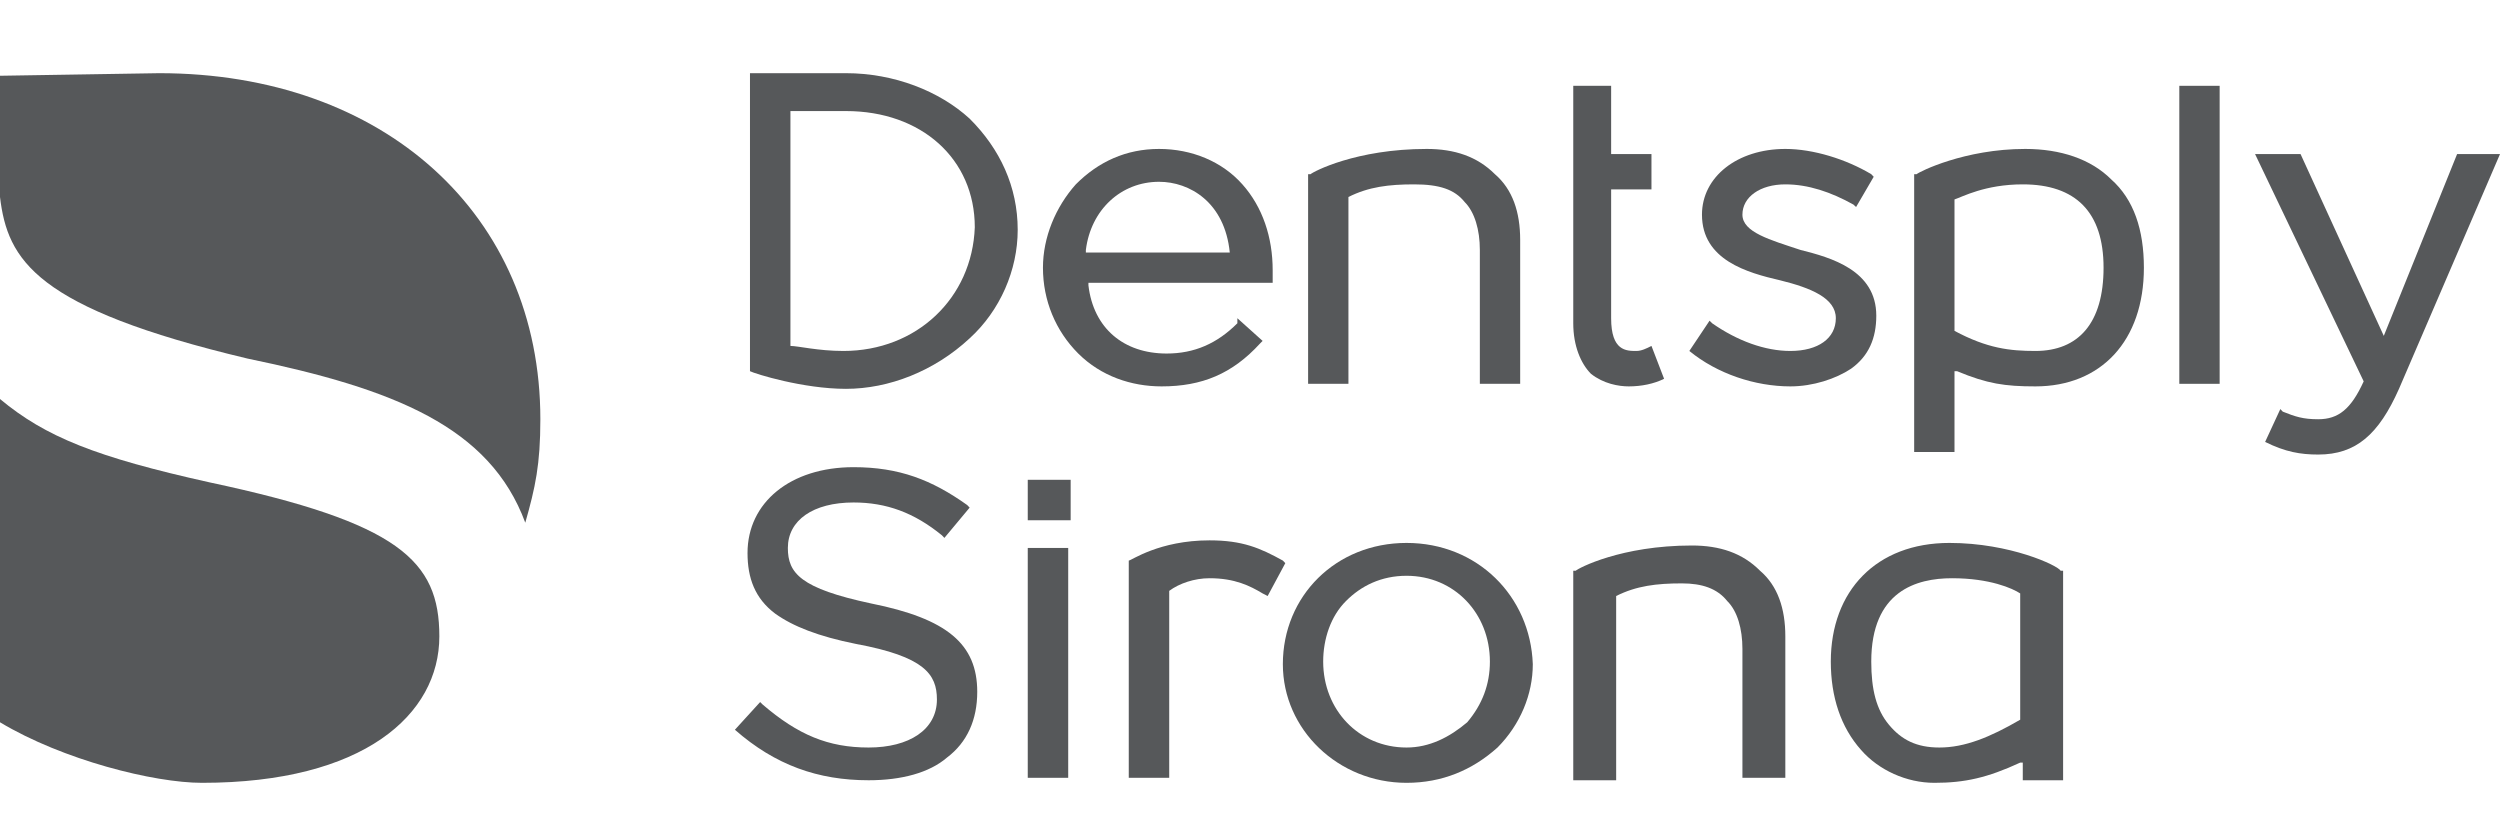
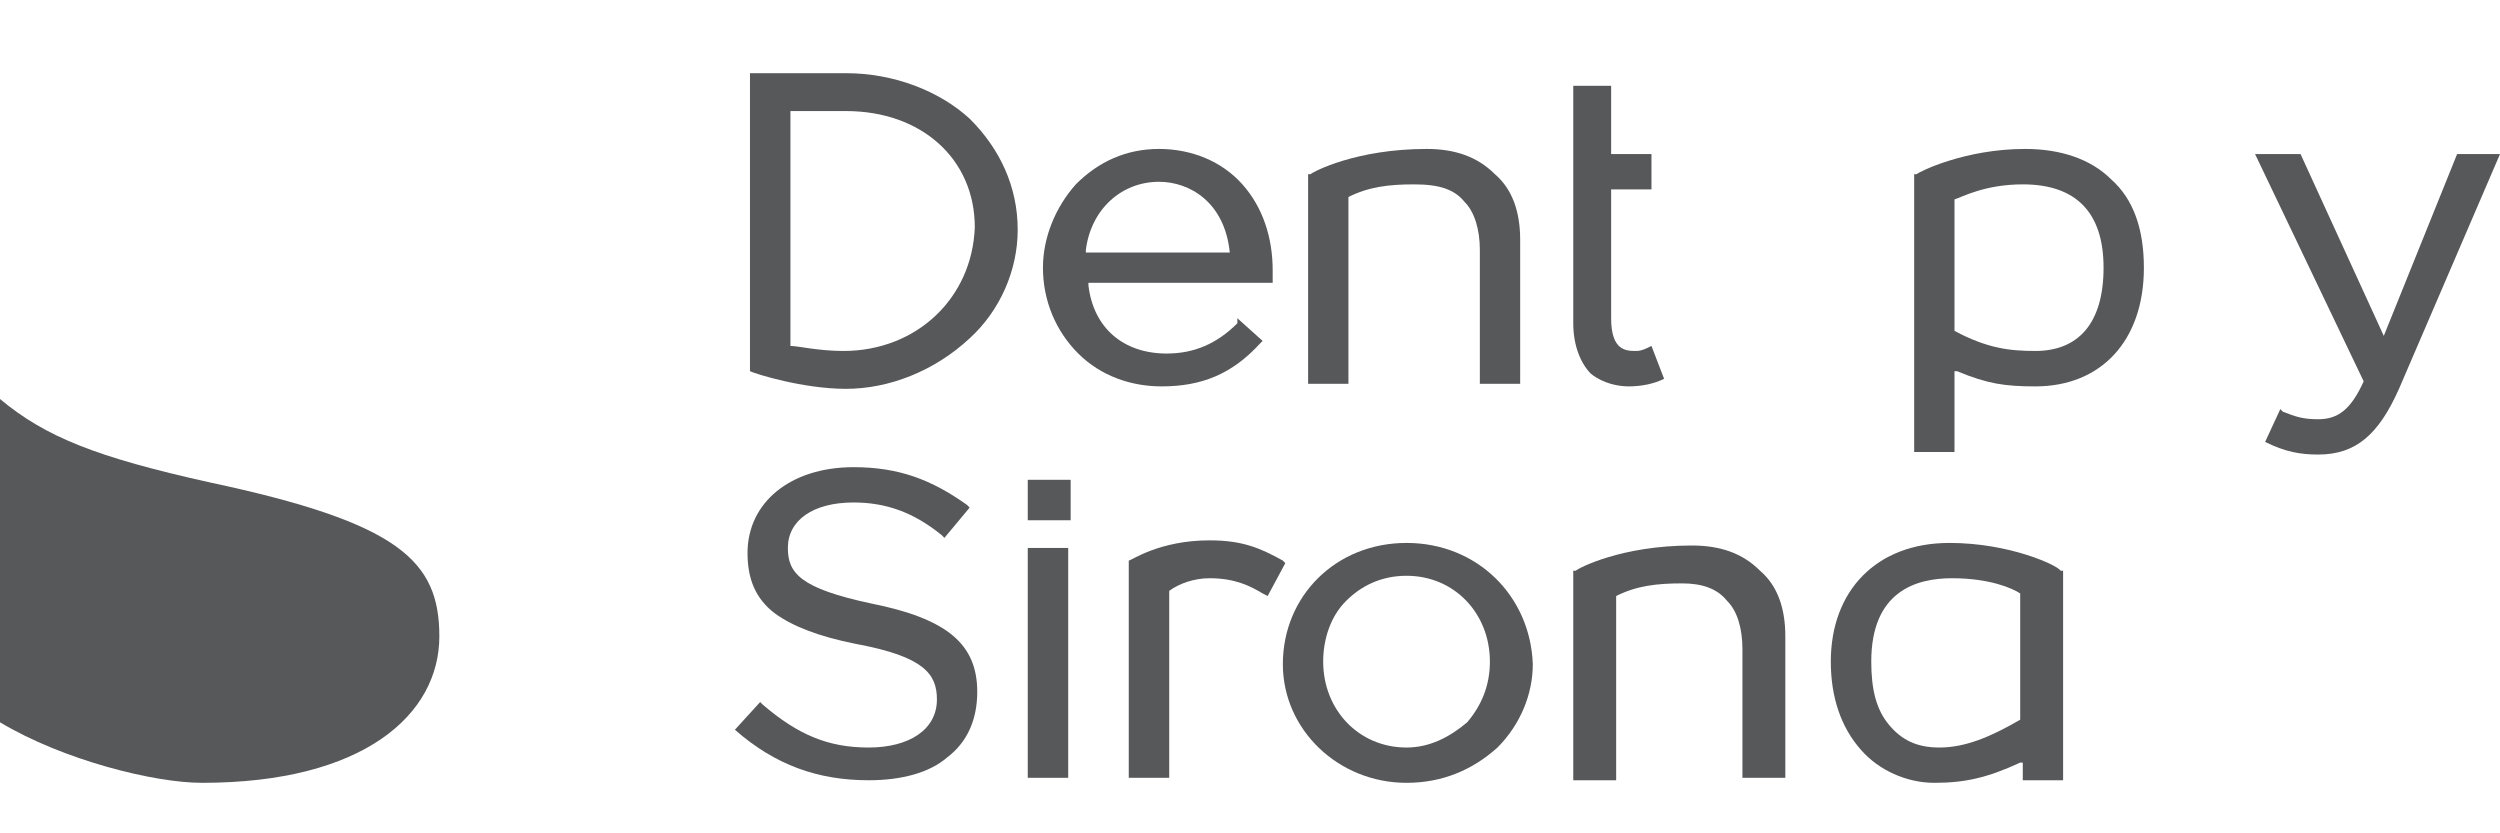
<svg xmlns="http://www.w3.org/2000/svg" width="99pt" height="33pt" viewBox="0 0 99 33">
  <g id="surface1">
    <path style=" stroke:none;fill-rule:nonzero;fill:rgb(33.725%,34.51%,35.294%);fill-opacity:1;" d="M 29.699 14.699 C 29.898 14.801 31.801 15.398 33.5 15.398 C 35.199 15.398 37 14.699 38.398 13.398 C 39.602 12.301 40.301 10.699 40.301 9.102 C 40.301 7.398 39.602 5.898 38.398 4.699 C 37.199 3.602 35.398 2.898 33.5 2.898 L 29.699 2.898 Z M 33.398 13.898 C 32.398 13.898 31.602 13.699 31.301 13.699 L 31.301 4.398 L 33.5 4.398 C 36.5 4.398 38.602 6.301 38.602 9 C 38.5 11.801 36.301 13.898 33.398 13.898 Z M 33.398 13.898 " />
    <path style=" stroke:none;fill-rule:nonzero;fill:rgb(33.725%,34.51%,35.294%);fill-opacity:1;" d="M 45.898 5.898 C 44.602 5.898 43.5 6.398 42.602 7.301 C 41.801 8.199 41.301 9.398 41.301 10.602 C 41.301 11.898 41.801 13.102 42.699 14 C 43.602 14.898 44.801 15.301 46 15.301 C 47.602 15.301 48.801 14.801 49.898 13.602 L 50 13.5 L 49 12.602 L 49 12.801 C 48.199 13.602 47.301 14 46.199 14 C 44.5 14 43.301 13 43.102 11.301 L 43.102 11.199 L 50.398 11.199 L 50.398 11.102 C 50.398 10.898 50.398 10.801 50.398 10.699 C 50.398 9.398 50 8.199 49.199 7.301 C 48.398 6.398 47.199 5.898 45.898 5.898 Z M 48.699 10 L 43 10 L 43 9.898 C 43.199 8.301 44.398 7.199 45.898 7.199 C 47.102 7.199 48.5 8 48.699 10 Z M 48.699 10 " />
    <path style=" stroke:none;fill-rule:nonzero;fill:rgb(33.725%,34.51%,35.294%);fill-opacity:1;" d="M 58.602 15.199 L 60.199 15.199 L 60.199 9.5 C 60.199 8.398 59.898 7.5 59.199 6.898 C 58.5 6.199 57.602 5.898 56.5 5.898 C 53.699 5.898 52 6.801 51.898 6.898 L 51.801 6.898 L 51.801 15.199 L 53.398 15.199 L 53.398 7.801 C 54.199 7.398 55 7.301 56 7.301 C 57 7.301 57.602 7.5 58 8 C 58.398 8.398 58.602 9.102 58.602 9.898 Z M 58.602 15.199 " />
    <path style=" stroke:none;fill-rule:nonzero;fill:rgb(33.725%,34.51%,35.294%);fill-opacity:1;" d="M 75.801 17.898 L 77.398 17.898 L 77.398 14.699 L 77.5 14.699 C 78.699 15.199 79.398 15.301 80.602 15.301 C 83.199 15.301 84.898 13.5 84.898 10.602 C 84.898 9.102 84.5 7.898 83.602 7.102 C 82.801 6.301 81.602 5.898 80.199 5.898 C 77.801 5.898 76 6.801 75.898 6.898 L 75.801 6.898 Z M 80.602 13.898 C 79.602 13.898 78.699 13.801 77.398 13.102 L 77.398 7.898 C 77.699 7.801 78.602 7.301 80.102 7.301 C 82.199 7.301 83.301 8.398 83.301 10.602 C 83.301 12.801 82.301 13.898 80.602 13.898 Z M 80.602 13.898 " />
    <path style=" stroke:none;fill-rule:nonzero;fill:rgb(33.725%,34.51%,35.294%);fill-opacity:1;" d="M 77.199 21.5 C 74.301 21.5 72.5 23.398 72.5 26.199 C 72.5 27.602 72.898 28.801 73.699 29.699 C 74.398 30.5 75.5 31 76.602 31 C 77.801 31 78.699 30.801 80 30.199 L 80.102 30.199 L 80.102 30.898 L 81.699 30.898 L 81.699 22.602 L 81.602 22.602 C 81.5 22.398 79.602 21.5 77.199 21.5 Z M 76.801 29.602 C 75.898 29.602 75.301 29.301 74.801 28.699 C 74.301 28.102 74.102 27.301 74.102 26.199 C 74.102 23.398 75.898 22.898 77.301 22.898 C 78.801 22.898 79.699 23.301 80 23.5 L 80 28.5 C 78.801 29.199 77.801 29.602 76.801 29.602 Z M 76.801 29.602 " />
-     <path style=" stroke:none;fill-rule:nonzero;fill:rgb(33.725%,34.51%,35.294%);fill-opacity:1;" d="M 86.301 15.199 L 87.898 15.199 L 87.898 3.398 L 86.301 3.398 Z M 86.301 15.199 " />
    <path style=" stroke:none;fill-rule:nonzero;fill:rgb(33.725%,34.51%,35.294%);fill-opacity:1;" d="M 89.699 17.5 C 90.5 17.898 91.102 18 91.801 18 C 93.301 18 94.199 17.199 95 15.398 L 99 6.102 L 97.301 6.102 L 94.398 13.301 L 91.102 6.102 L 89.301 6.102 L 93.602 15.102 C 93.102 16.199 92.602 16.602 91.801 16.602 C 91.199 16.602 90.898 16.5 90.398 16.301 L 90.301 16.199 Z M 89.699 17.5 " />
    <path style=" stroke:none;fill-rule:nonzero;fill:rgb(33.725%,34.51%,35.294%);fill-opacity:1;" d="M 29.102 28.898 C 30.699 30.301 32.398 30.898 34.398 30.898 C 35.699 30.898 36.801 30.602 37.5 30 C 38.301 29.398 38.699 28.5 38.699 27.398 C 38.699 25.5 37.5 24.5 34.5 23.898 C 31.699 23.301 31.199 22.699 31.199 21.699 C 31.199 20.602 32.199 19.898 33.801 19.898 C 35.102 19.898 36.199 20.301 37.301 21.199 L 37.398 21.301 L 38.398 20.102 L 38.301 20 C 36.898 19 35.602 18.5 33.801 18.5 C 31.301 18.5 29.602 19.898 29.602 21.898 C 29.602 22.898 29.898 23.699 30.699 24.301 C 31.398 24.801 32.398 25.199 33.898 25.5 C 36.602 26 37.102 26.699 37.102 27.699 C 37.102 28.898 36 29.602 34.398 29.602 C 32.801 29.602 31.602 29.102 30.199 27.898 L 30.102 27.801 Z M 29.102 28.898 " />
    <path style=" stroke:none;fill-rule:nonzero;fill:rgb(33.725%,34.51%,35.294%);fill-opacity:1;" d="M 55.699 21.5 C 52.898 21.5 50.801 23.602 50.801 26.301 C 50.801 28.898 53 31 55.699 31 C 57.102 31 58.301 30.5 59.301 29.602 C 60.199 28.699 60.699 27.5 60.699 26.301 C 60.602 23.602 58.5 21.5 55.699 21.5 Z M 55.699 29.602 C 53.801 29.602 52.398 28.102 52.398 26.199 C 52.398 25.301 52.699 24.398 53.301 23.801 C 53.898 23.199 54.699 22.801 55.699 22.801 C 57.602 22.801 59 24.301 59 26.199 C 59 27.102 58.699 27.898 58.102 28.602 C 57.398 29.199 56.602 29.602 55.699 29.602 Z M 55.699 29.602 " />
    <path style=" stroke:none;fill-rule:nonzero;fill:rgb(33.725%,34.51%,35.294%);fill-opacity:1;" d="M 69.102 30.801 L 70.699 30.801 L 70.699 25.199 C 70.699 24.102 70.398 23.199 69.699 22.602 C 69 21.898 68.102 21.602 67 21.602 C 64.199 21.602 62.5 22.5 62.398 22.602 L 62.301 22.602 L 62.301 30.898 L 64 30.898 L 64 23.602 C 64.801 23.199 65.602 23.102 66.602 23.102 C 67.398 23.102 68 23.301 68.398 23.801 C 68.801 24.199 69 24.898 69 25.699 L 69 30.801 Z M 69.102 30.801 " />
    <path style=" stroke:none;fill-rule:nonzero;fill:rgb(33.725%,34.51%,35.294%);fill-opacity:1;" d="M 40.699 30.801 L 42.301 30.801 L 42.301 21.699 L 40.699 21.699 Z M 40.699 30.801 " />
    <path style=" stroke:none;fill-rule:nonzero;fill:rgb(33.725%,34.51%,35.294%);fill-opacity:1;" d="M 44.699 30.801 L 46.301 30.801 L 46.301 23.398 C 46.699 23.102 47.301 22.898 47.898 22.898 C 48.898 22.898 49.5 23.199 50 23.5 L 50.199 23.602 L 50.898 22.301 L 50.801 22.199 C 49.898 21.699 49.199 21.398 47.898 21.398 C 45.898 21.398 44.801 22.199 44.699 22.199 Z M 44.699 30.801 " />
    <path style=" stroke:none;fill-rule:nonzero;fill:rgb(33.725%,34.51%,35.294%);fill-opacity:1;" d="M 62.301 3.398 L 62.301 12.801 C 62.301 13.699 62.602 14.398 63 14.801 C 63.5 15.199 64.102 15.301 64.5 15.301 C 65 15.301 65.5 15.199 65.898 15 L 65.398 13.699 C 65.199 13.801 65 13.898 64.801 13.898 C 64.398 13.898 63.801 13.898 63.801 12.602 L 63.801 7.5 L 65.398 7.5 L 65.398 6.102 L 63.801 6.102 L 63.801 3.398 Z M 62.301 3.398 " />
    <path style=" stroke:none;fill-rule:nonzero;fill:rgb(33.725%,34.51%,35.294%);fill-opacity:1;" d="M 40.699 20.602 L 42.398 20.602 L 42.398 19 L 40.699 19 Z M 40.699 20.602 " />
-     <path style=" stroke:none;fill-rule:nonzero;fill:rgb(33.725%,34.51%,35.294%);fill-opacity:1;" d="M 6.301 2.898 C 15.199 2.898 21.398 8.5 21.398 16.602 C 21.398 18.398 21.199 19.301 20.801 20.699 C 19.398 16.898 15.602 15.398 9.801 14.199 C 1.398 12.199 0.301 10.301 0 7.801 L 0 3 C 0 3 6.301 2.898 6.301 2.898 Z M 6.301 2.898 " />
    <path style=" stroke:none;fill-rule:nonzero;fill:rgb(33.725%,34.51%,35.294%);fill-opacity:1;" d="M 17.398 25.199 C 17.398 22.199 15.801 20.699 8.301 19.102 C 3.801 18.102 1.801 17.301 0 15.801 L 0 28.602 C 2.5 30.102 6.102 31 8 31 C 14.398 31 17.398 28.301 17.398 25.199 Z M 17.398 25.199 " />
-     <path style=" stroke:none;fill-rule:nonzero;fill:rgb(33.725%,34.51%,35.294%);fill-opacity:1;" d="M 66.898 13.898 C 68 14.801 69.5 15.301 70.898 15.301 C 71.801 15.301 72.699 15 73.301 14.602 C 74 14.102 74.301 13.398 74.301 12.5 C 74.301 10.699 72.5 10.199 71.301 9.898 C 70.102 9.5 69 9.199 69 8.5 C 69 7.801 69.699 7.301 70.699 7.301 C 71.602 7.301 72.5 7.602 73.398 8.102 L 73.5 8.199 L 74.199 7 L 74.102 6.898 C 73.102 6.301 71.801 5.898 70.699 5.898 C 68.801 5.898 67.398 7 67.398 8.5 C 67.398 10.301 69.199 10.801 70.5 11.102 C 71.699 11.398 72.699 11.801 72.699 12.602 C 72.699 13.398 72 13.898 70.898 13.898 C 69.898 13.898 68.801 13.5 67.801 12.801 L 67.699 12.699 Z M 66.898 13.898 " />
  </g>
</svg>